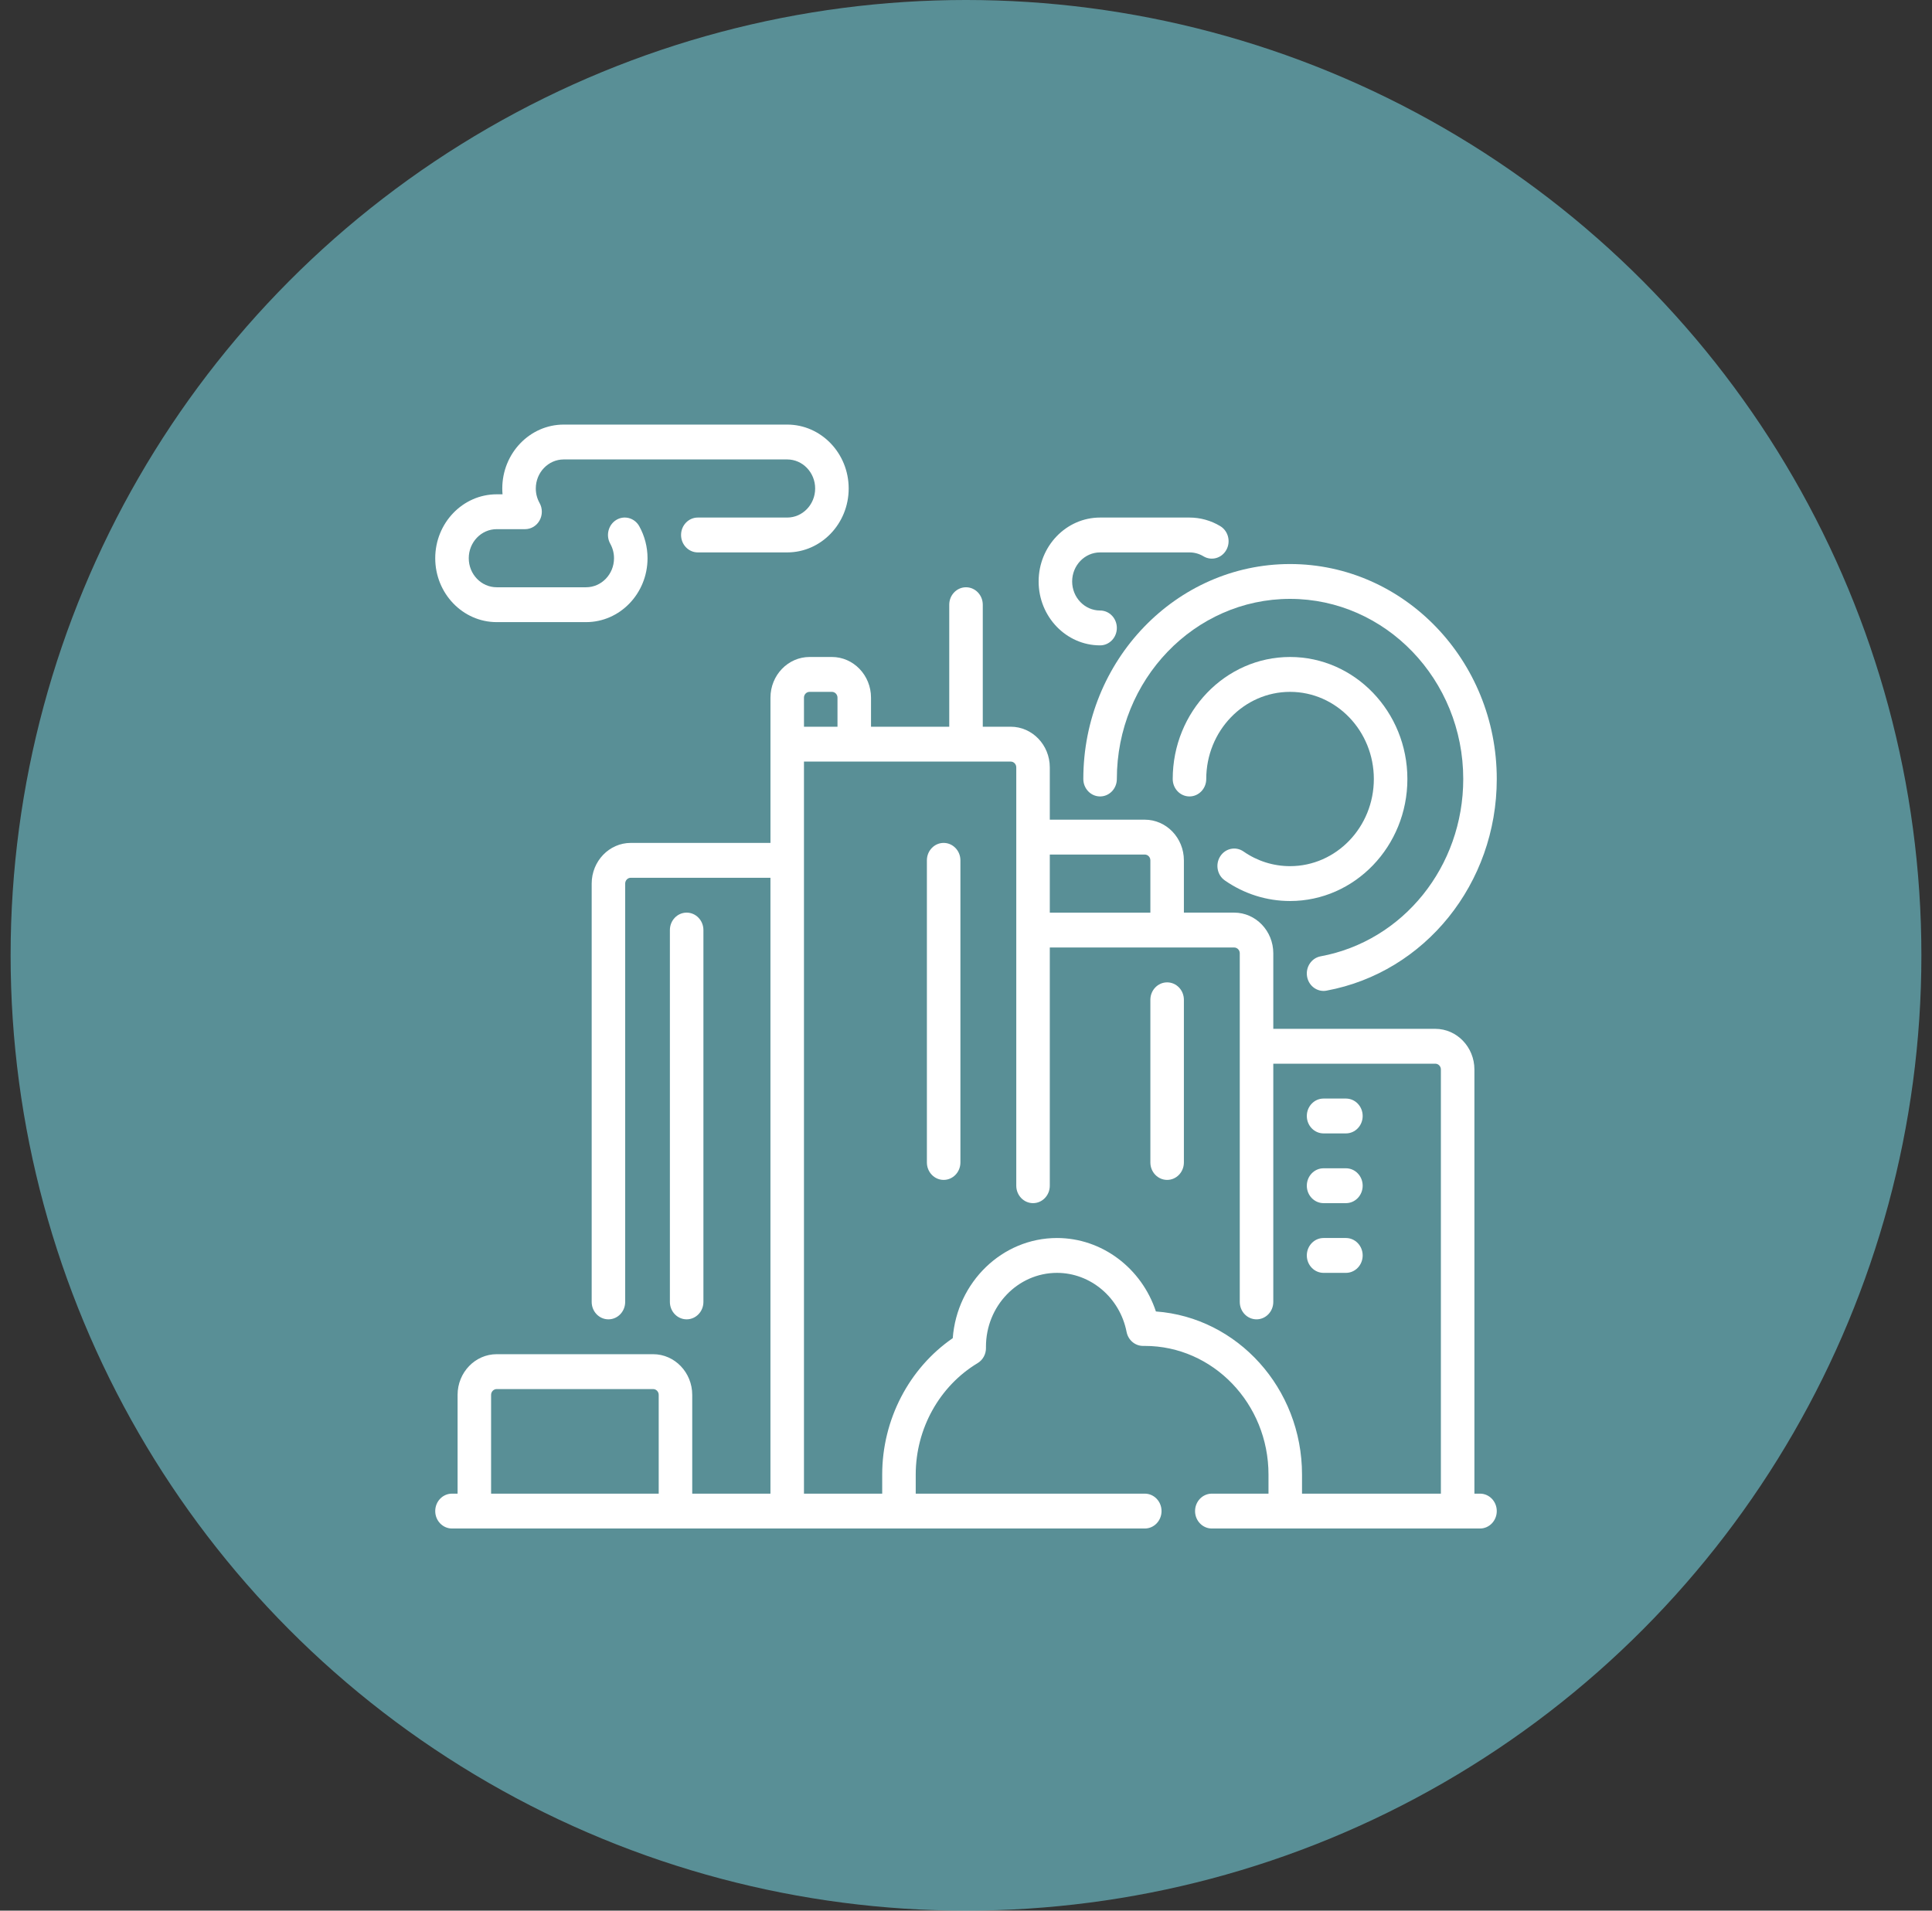
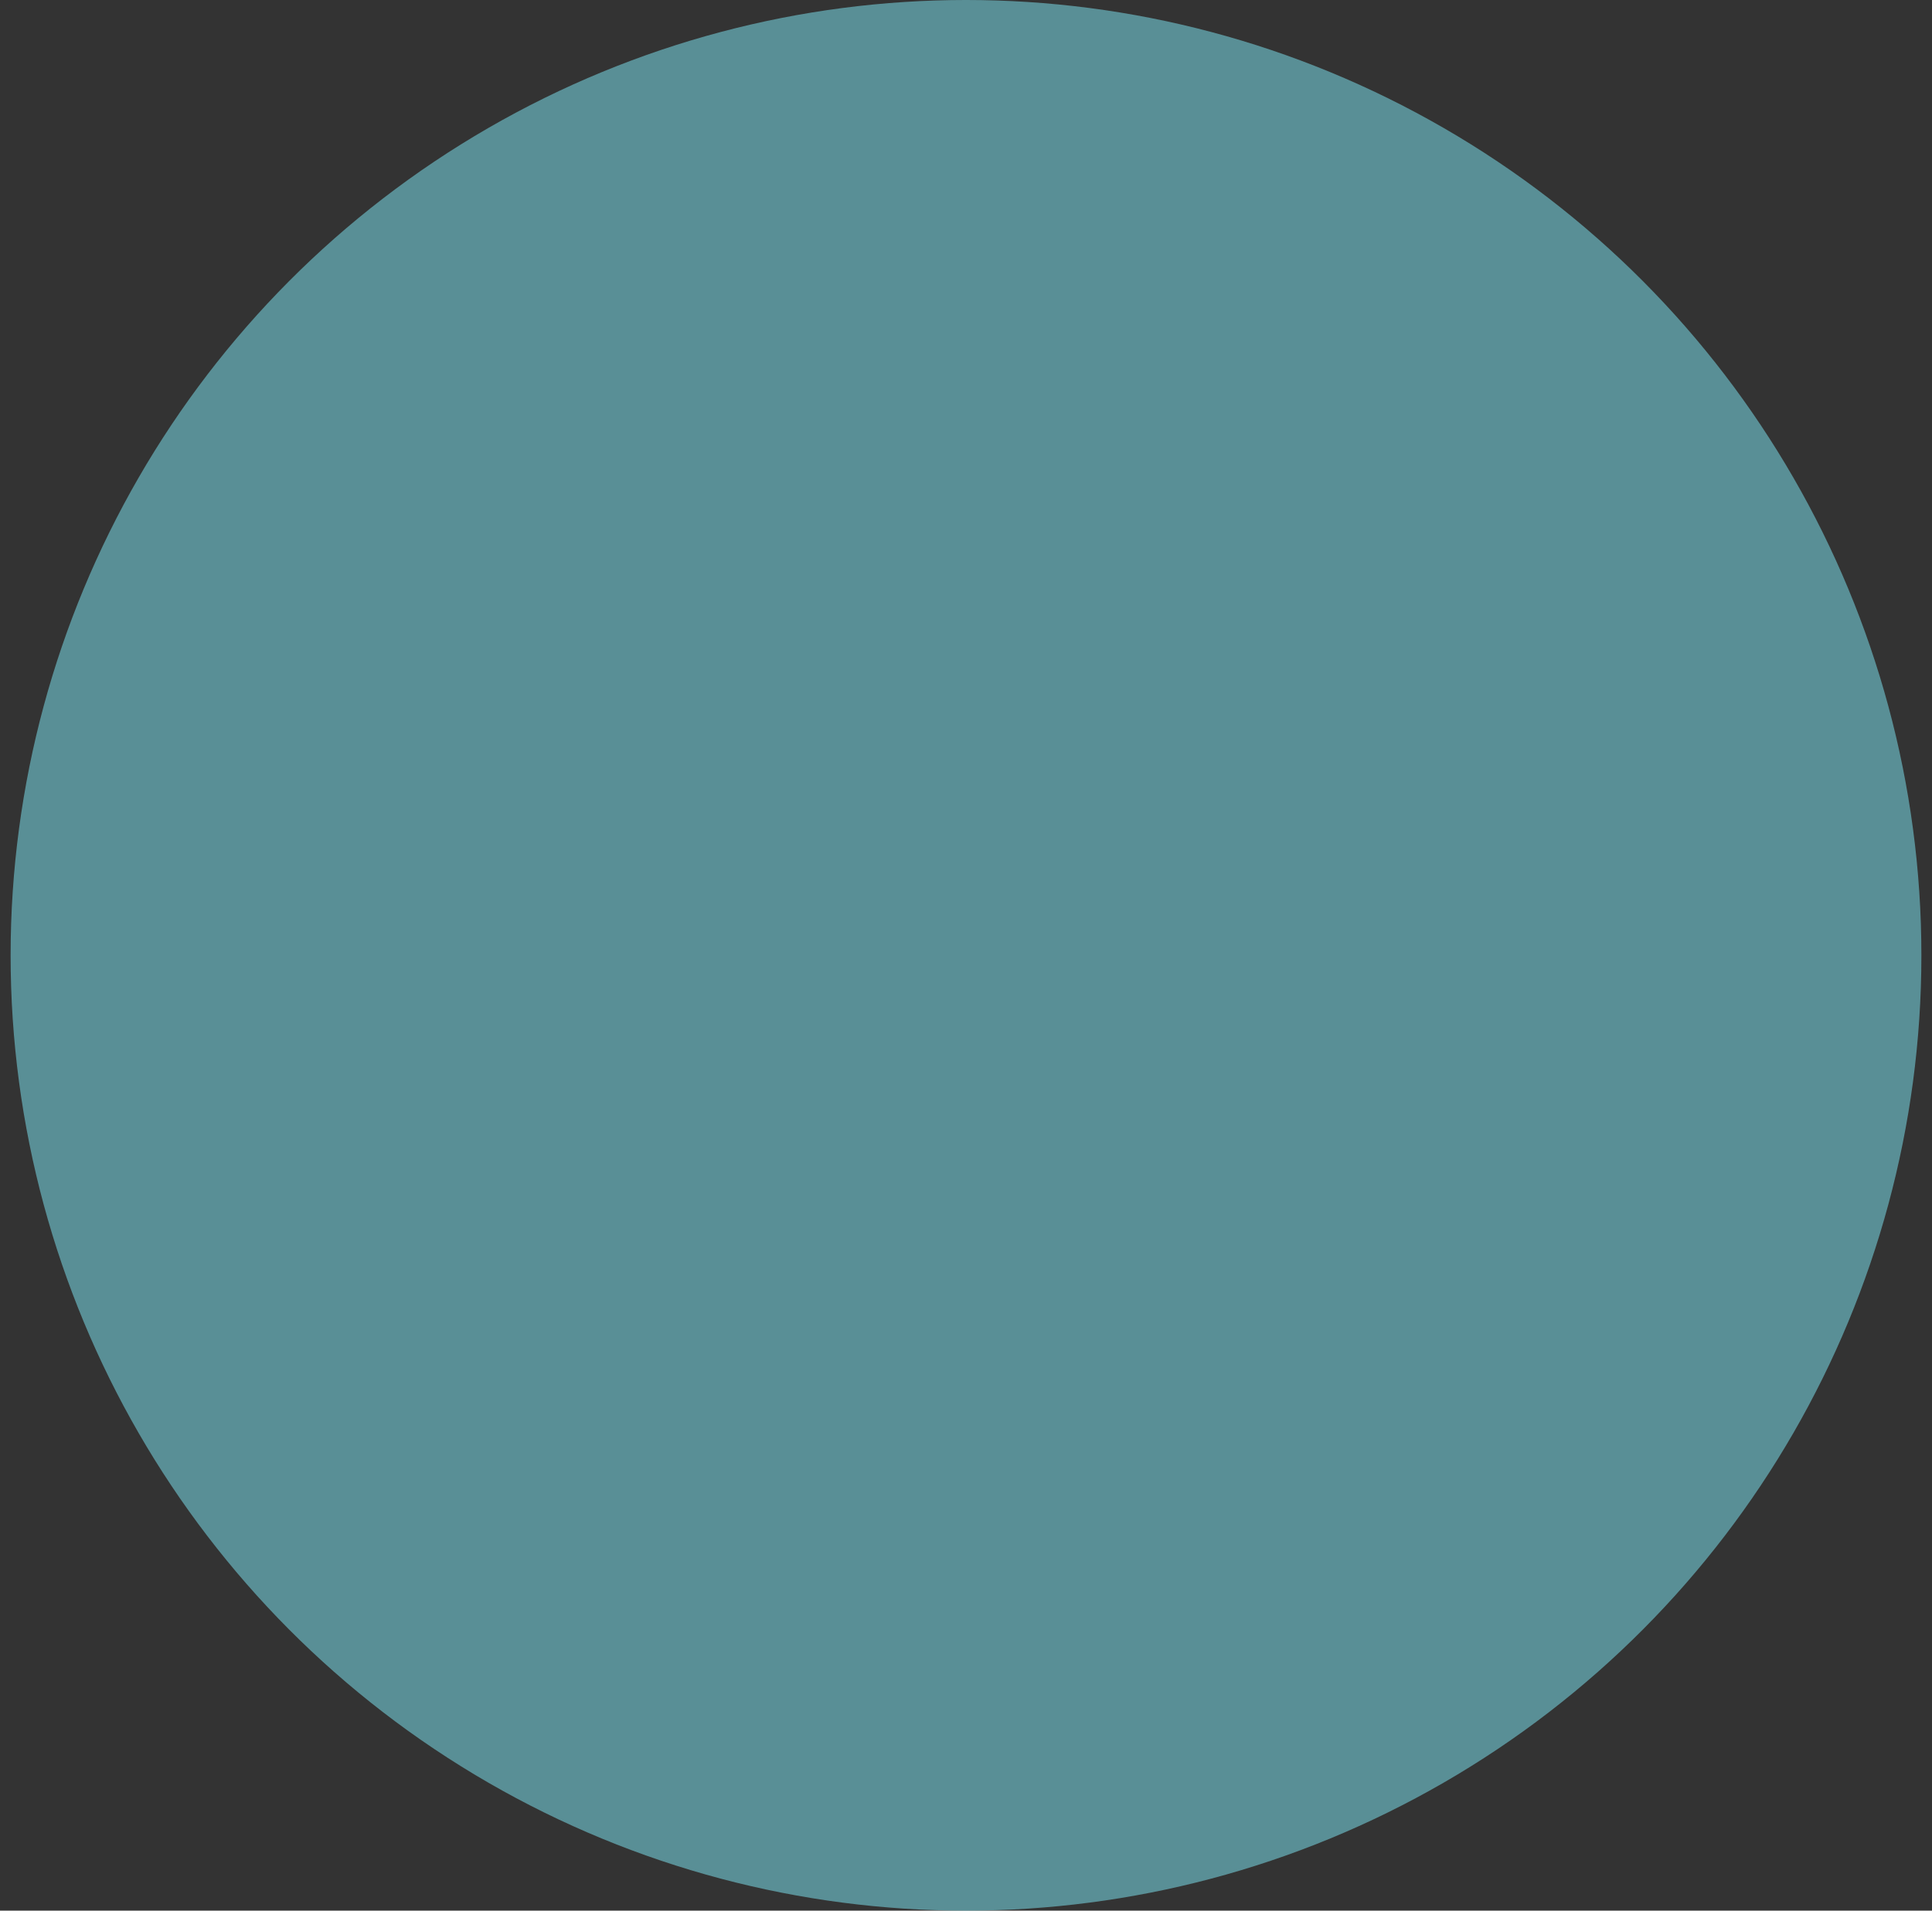
<svg xmlns="http://www.w3.org/2000/svg" width="91" height="90" viewBox="0 0 91 90" fill="none">
  <rect x="0" y="0" width="91" height="90" fill="#333333" stroke="none" />
  <circle opacity="0.6" cx="45.5" cy="45" r="45" fill="#73CDD8" />
  <g clip-path="url(#clip0_568_4939)">
    <path d="M23.395 29.305H27.605C29.201 29.305 30.5 27.955 30.5 26.295C30.5 25.768 30.365 25.247 30.11 24.788C29.891 24.396 29.408 24.262 29.031 24.489C28.654 24.717 28.525 25.219 28.743 25.611C28.861 25.823 28.921 26.053 28.921 26.295C28.921 27.049 28.331 27.663 27.605 27.663H23.395C22.669 27.663 22.079 27.049 22.079 26.295C22.079 25.54 22.669 24.926 23.395 24.926H24.731C25.014 24.926 25.274 24.77 25.415 24.515C25.556 24.261 25.556 23.948 25.415 23.694C25.297 23.482 25.237 23.252 25.237 23.01C25.237 22.256 25.827 21.642 26.552 21.642H37.079C37.804 21.642 38.395 22.256 38.395 23.01C38.395 23.765 37.804 24.379 37.079 24.379H32.868C32.432 24.379 32.079 24.747 32.079 25.2C32.079 25.653 32.432 26.021 32.868 26.021H37.079C38.675 26.021 39.974 24.671 39.974 23.01C39.974 21.351 38.675 20 37.079 20H26.553C24.956 20 23.658 21.351 23.658 23.011C23.658 23.102 23.662 23.193 23.67 23.284H23.395C21.799 23.284 20.5 24.635 20.5 26.295C20.5 27.955 21.799 29.305 23.395 29.305Z" fill="white" />
    <path d="M51.026 36.695C51.026 37.148 51.38 37.516 51.816 37.516C52.252 37.516 52.605 37.148 52.605 36.695C52.605 32.017 56.265 28.21 60.763 28.21C65.261 28.21 68.921 32.017 68.921 36.695C68.921 40.814 66.096 44.327 62.204 45.047C61.774 45.127 61.489 45.553 61.565 45.999C61.633 46.397 61.966 46.677 62.341 46.677C62.387 46.677 62.434 46.673 62.48 46.664C67.127 45.803 70.5 41.611 70.5 36.695C70.5 31.111 66.132 26.569 60.763 26.569C55.394 26.569 51.026 31.111 51.026 36.695Z" fill="white" />
    <path d="M60.763 40.8C59.978 40.8 59.22 40.561 58.571 40.109C58.209 39.857 57.718 39.958 57.476 40.335C57.233 40.712 57.33 41.222 57.693 41.474C58.603 42.107 59.664 42.442 60.763 42.442C63.811 42.442 66.29 39.864 66.29 36.695C66.29 33.526 63.81 30.947 60.763 30.947C57.716 30.947 55.237 33.526 55.237 36.695C55.237 37.148 55.59 37.516 56.026 37.516C56.462 37.516 56.816 37.148 56.816 36.695C56.816 34.431 58.587 32.59 60.763 32.59C62.94 32.59 64.71 34.431 64.71 36.695C64.71 38.959 62.94 40.8 60.763 40.8Z" fill="white" />
    <path d="M51.816 30.4C52.252 30.4 52.605 30.032 52.605 29.579C52.605 29.126 52.252 28.758 51.816 28.758C51.09 28.758 50.5 28.144 50.5 27.39C50.5 26.635 51.09 26.021 51.816 26.021H56.026C56.258 26.021 56.485 26.084 56.684 26.204C57.061 26.431 57.544 26.297 57.762 25.904C57.981 25.512 57.852 25.009 57.474 24.782C57.036 24.518 56.535 24.379 56.026 24.379H51.816C50.219 24.379 48.921 25.729 48.921 27.39C48.921 29.049 50.219 30.4 51.816 30.4Z" fill="white" />
    <path d="M63.395 51.747H62.342C61.906 51.747 61.553 52.115 61.553 52.568C61.553 53.022 61.906 53.389 62.342 53.389H63.395C63.831 53.389 64.184 53.022 64.184 52.568C64.184 52.115 63.831 51.747 63.395 51.747Z" fill="white" />
    <path d="M44.447 39.705C44.011 39.705 43.658 40.073 43.658 40.526V54.758C43.658 55.211 44.011 55.579 44.447 55.579C44.883 55.579 45.237 55.211 45.237 54.758V40.526C45.237 40.073 44.883 39.705 44.447 39.705Z" fill="white" />
    <path d="M63.395 55.032H62.342C61.906 55.032 61.553 55.399 61.553 55.853C61.553 56.306 61.906 56.674 62.342 56.674H63.395C63.831 56.674 64.184 56.306 64.184 55.853C64.184 55.399 63.831 55.032 63.395 55.032Z" fill="white" />
    <path d="M33.132 61.326V43.81C33.132 43.357 32.778 42.989 32.342 42.989C31.906 42.989 31.553 43.357 31.553 43.81V61.326C31.553 61.78 31.906 62.147 32.342 62.147C32.778 62.147 33.132 61.78 33.132 61.326Z" fill="white" />
    <path d="M69.71 70.358H69.447V50.379C69.447 49.323 68.621 48.463 67.605 48.463H59.974V44.905C59.974 43.849 59.147 42.989 58.132 42.989H55.763V40.526C55.763 39.47 54.937 38.611 53.921 38.611H49.447V36.147C49.447 35.091 48.621 34.232 47.605 34.232H46.29V28.484C46.29 28.031 45.936 27.663 45.5 27.663C45.064 27.663 44.711 28.031 44.711 28.484V34.232H41.026V32.863C41.026 31.807 40.2 30.947 39.184 30.947H38.132C37.116 30.947 36.29 31.807 36.29 32.863V39.705H29.71C28.695 39.705 27.869 40.565 27.869 41.621V61.326C27.869 61.78 28.222 62.147 28.658 62.147C29.094 62.147 29.447 61.78 29.447 61.326V41.621C29.447 41.47 29.565 41.347 29.71 41.347H36.289V70.358H32.605V65.705C32.605 64.649 31.779 63.789 30.763 63.789H23.395C22.379 63.789 21.553 64.649 21.553 65.705V70.358H21.29C20.853 70.358 20.5 70.725 20.5 71.179C20.5 71.632 20.854 72 21.29 72H53.921C54.357 72 54.71 71.632 54.71 71.179C54.71 70.725 54.357 70.358 53.921 70.358H43.132V69.459C43.132 67.303 44.249 65.292 46.047 64.21C46.295 64.061 46.446 63.785 46.441 63.487L46.44 63.438C46.44 61.519 47.941 59.958 49.786 59.958C51.371 59.958 52.75 61.128 53.064 62.741C53.139 63.124 53.463 63.399 53.838 63.399H53.921C57.134 63.399 59.748 66.117 59.748 69.459V70.358H57.079C56.643 70.358 56.289 70.726 56.289 71.179C56.289 71.632 56.643 72 57.079 72H69.71C70.147 72 70.5 71.632 70.5 71.179C70.5 70.725 70.147 70.358 69.71 70.358ZM31.026 70.358H23.131V65.705C23.131 65.555 23.25 65.432 23.395 65.432H30.763C30.908 65.432 31.026 65.554 31.026 65.705L31.026 70.358ZM49.447 40.253H53.921C54.066 40.253 54.184 40.376 54.184 40.526V42.99H49.447V40.253ZM37.868 32.863C37.868 32.712 37.986 32.59 38.132 32.59H39.184C39.329 32.59 39.447 32.712 39.447 32.863V34.232H37.869L37.868 32.863ZM67.868 70.358H61.327V69.459C61.327 65.395 58.285 62.056 54.445 61.776C53.772 59.737 51.904 58.316 49.786 58.316C47.201 58.316 45.075 60.398 44.876 63.034C42.815 64.454 41.553 66.874 41.553 69.459V70.358H37.868V35.874H47.605C47.75 35.874 47.868 35.996 47.868 36.147V55.853C47.868 56.306 48.222 56.674 48.658 56.674C49.094 56.674 49.447 56.306 49.447 55.853V44.632H58.132C58.277 44.632 58.395 44.754 58.395 44.905V61.326C58.395 61.78 58.748 62.147 59.184 62.147C59.62 62.147 59.974 61.78 59.974 61.326V50.105H67.605C67.75 50.105 67.868 50.228 67.868 50.379L67.868 70.358Z" fill="white" />
    <path d="M63.395 58.316H62.342C61.906 58.316 61.553 58.684 61.553 59.137C61.553 59.59 61.906 59.958 62.342 59.958H63.395C63.831 59.958 64.184 59.59 64.184 59.137C64.184 58.684 63.831 58.316 63.395 58.316Z" fill="white" />
-     <path d="M54.974 46.274C54.538 46.274 54.184 46.641 54.184 47.095V54.758C54.184 55.211 54.538 55.579 54.974 55.579C55.41 55.579 55.763 55.211 55.763 54.758V47.095C55.763 46.641 55.41 46.274 54.974 46.274Z" fill="white" />
  </g>
  <defs>
    <clipPath id="clip0_568_4939">
-       <rect width="50" height="52" fill="white" transform="translate(20.5 20)" />
-     </clipPath>
+       </clipPath>
  </defs>
</svg>